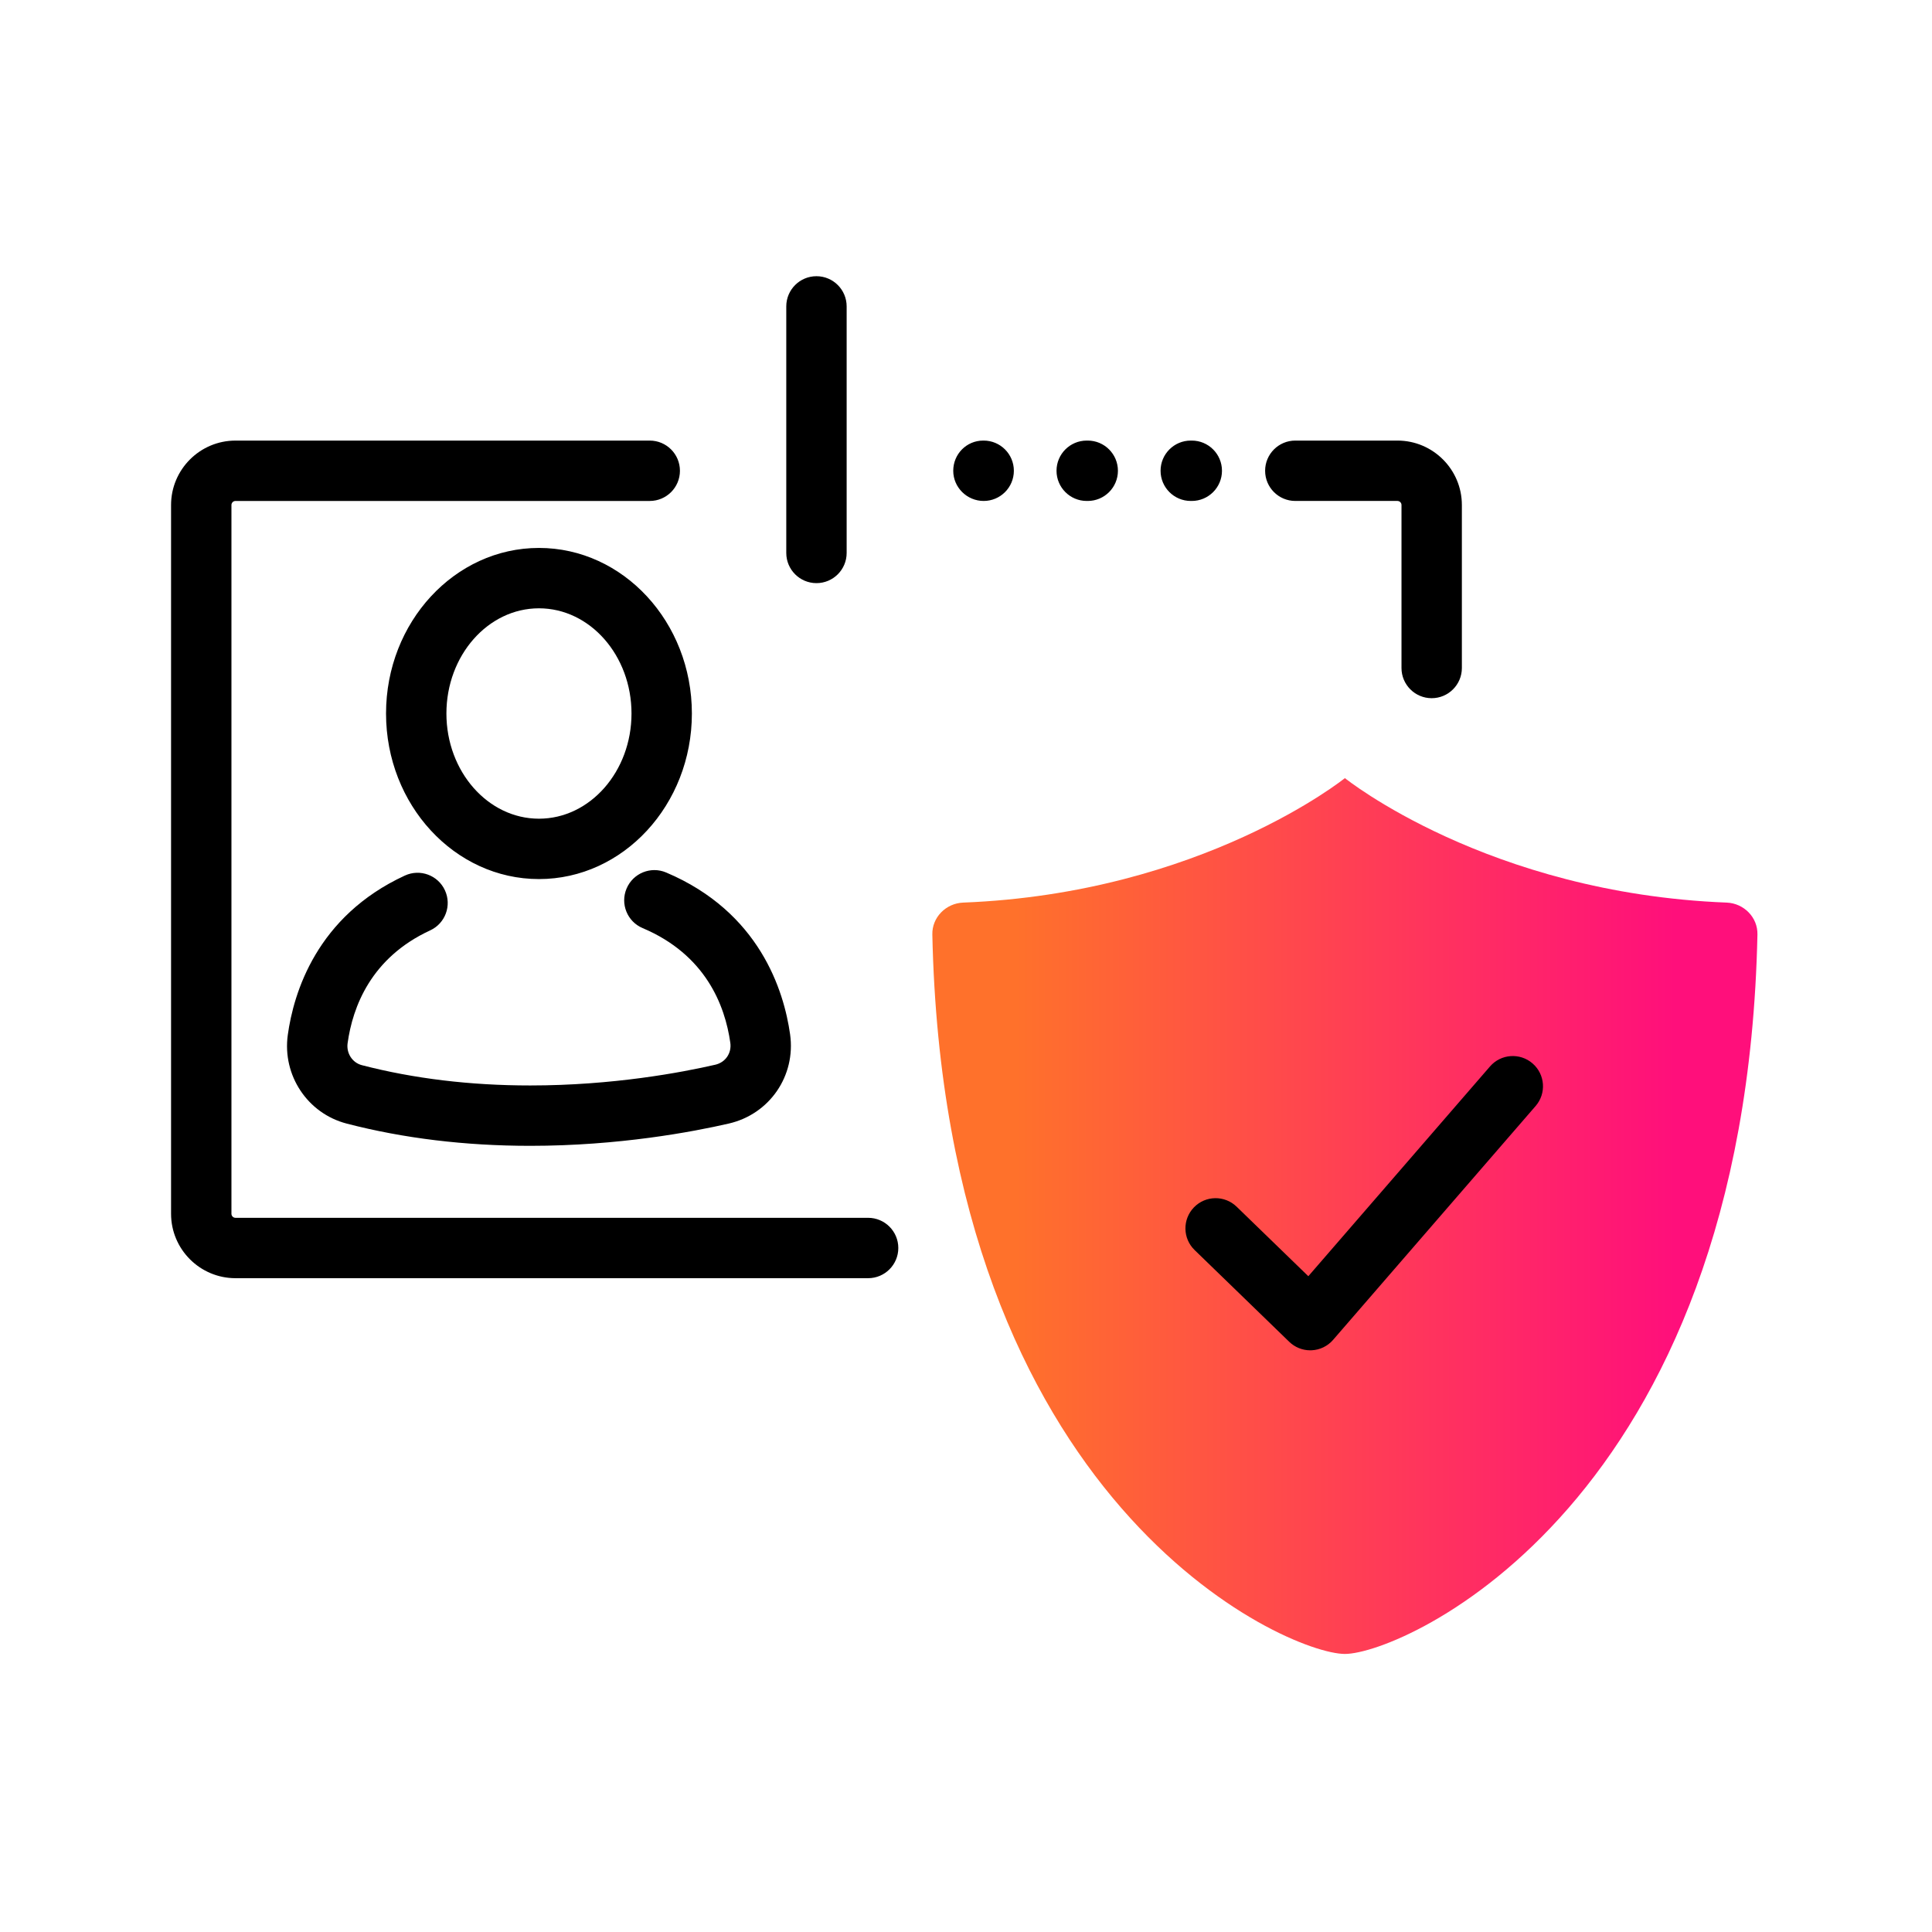
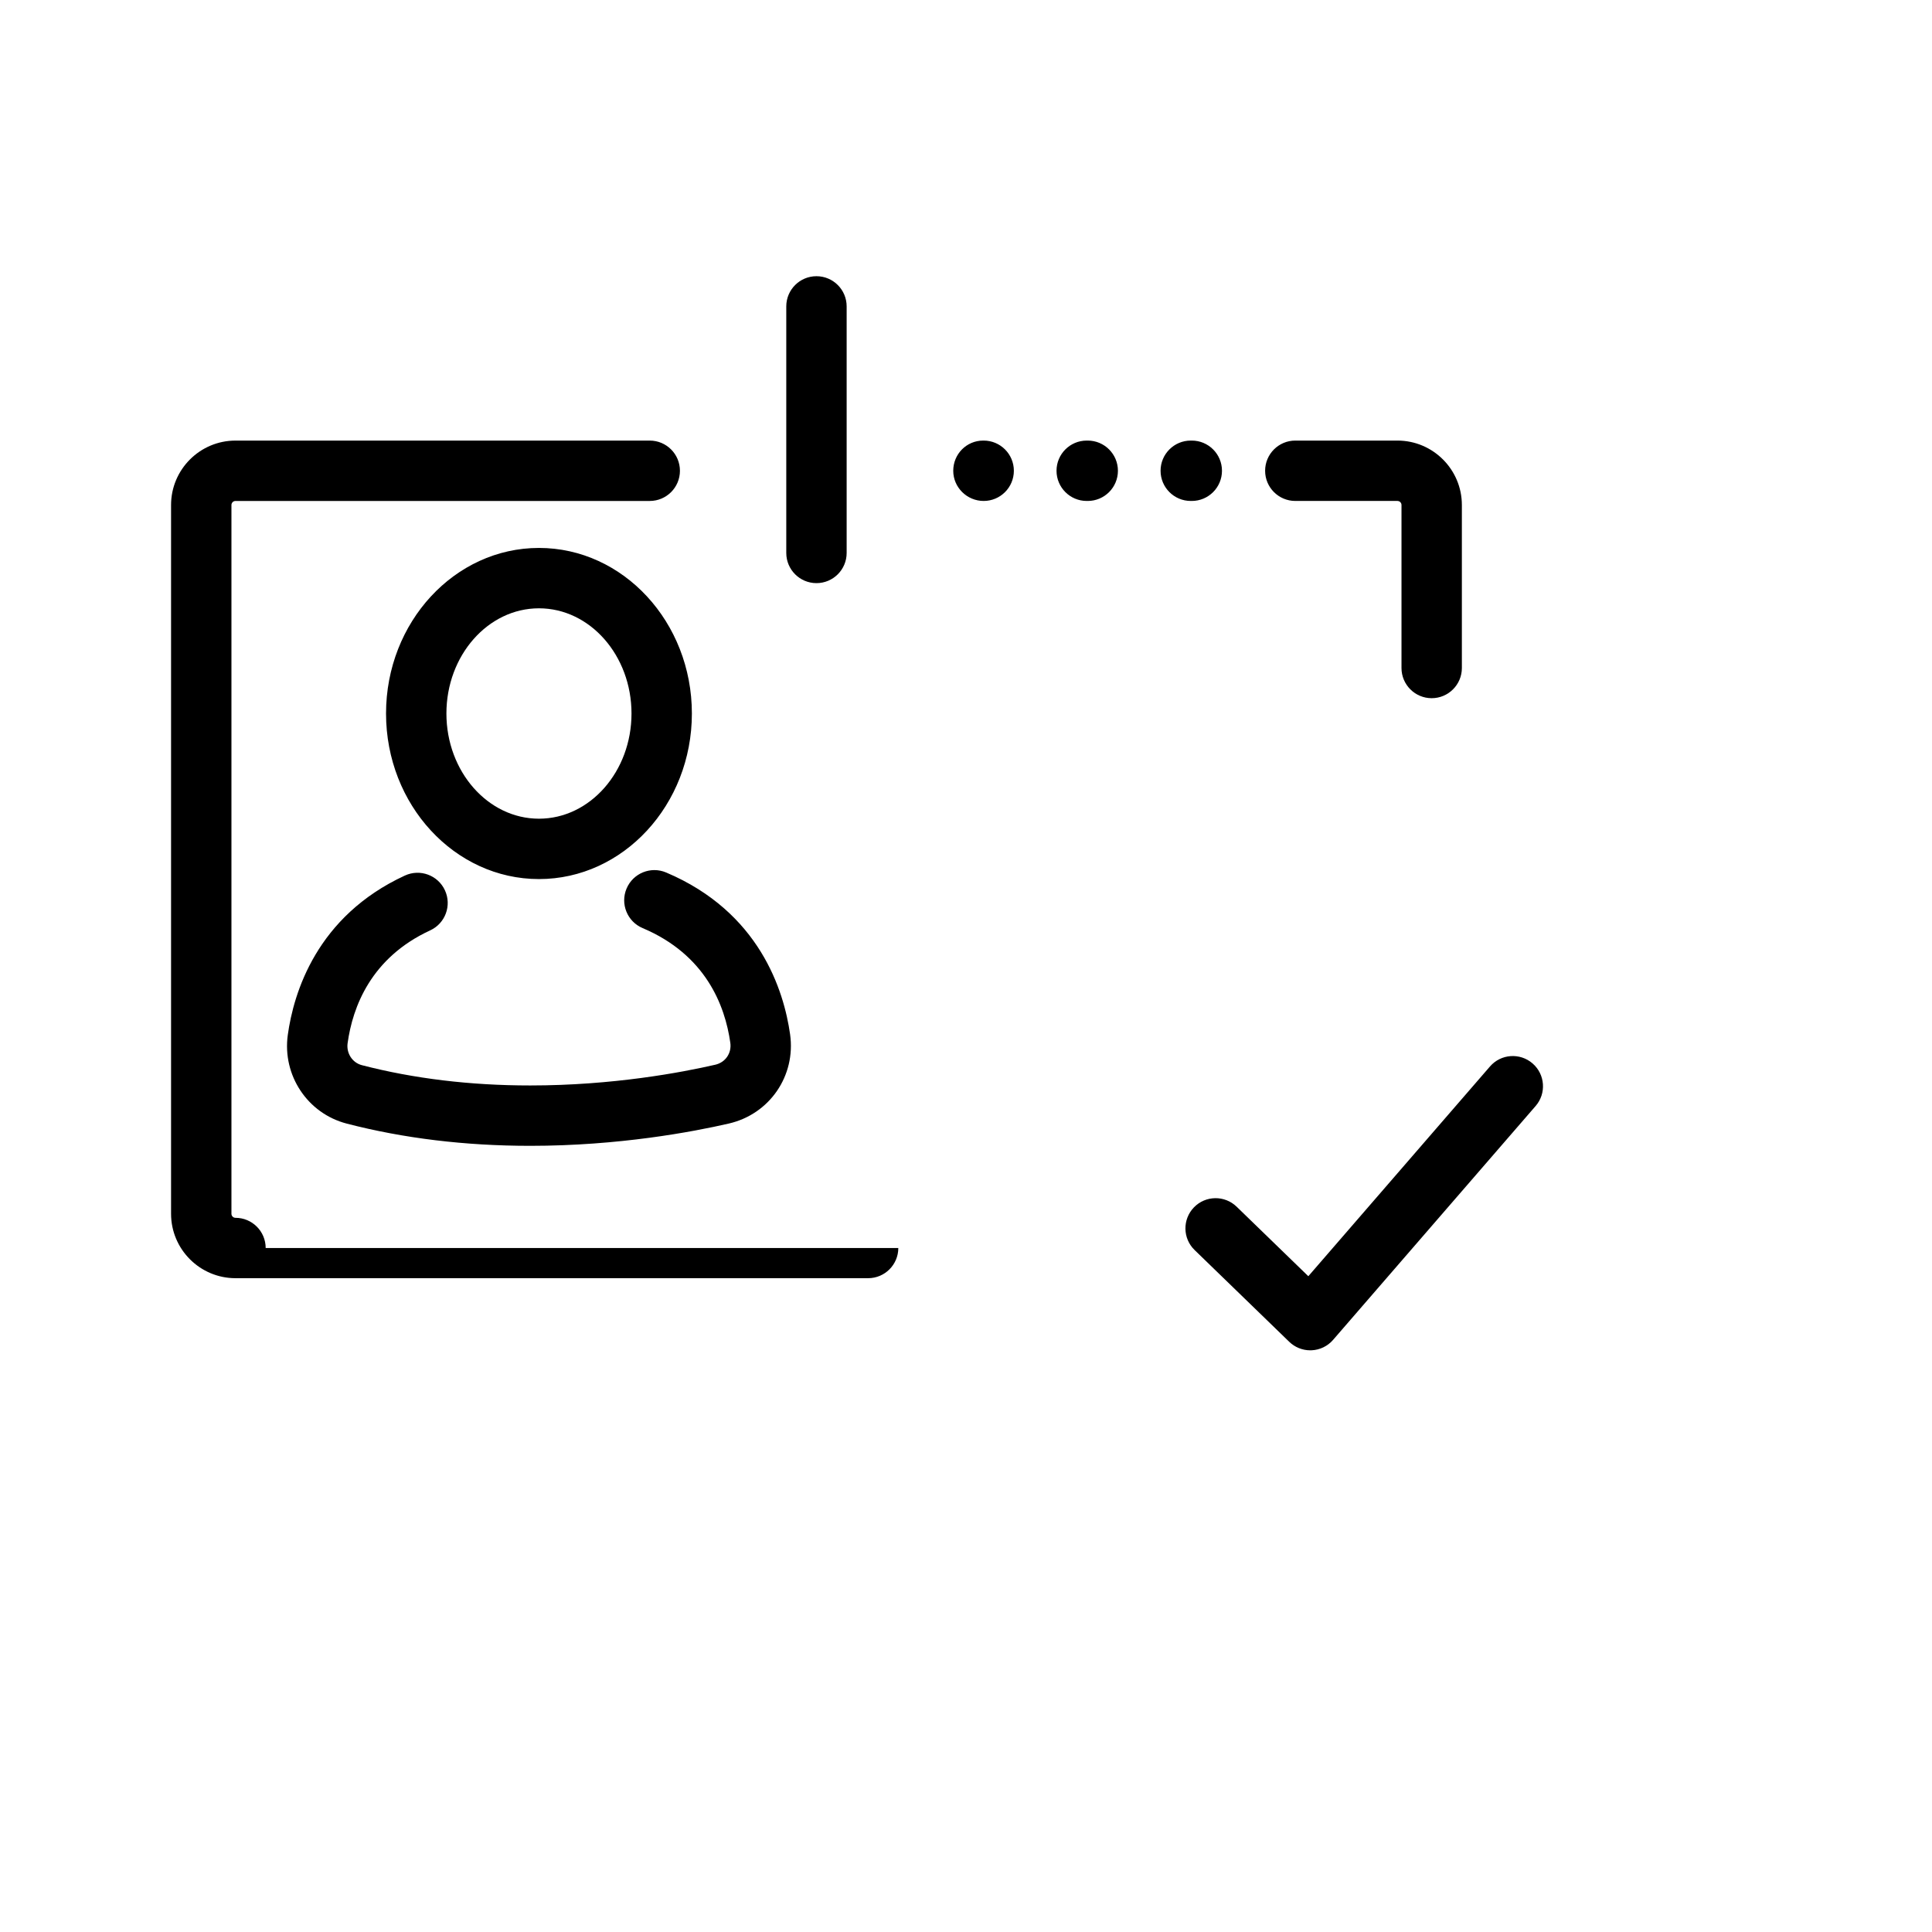
<svg xmlns="http://www.w3.org/2000/svg" id="Expressive_Outlined" viewBox="0 0 192 192">
  <defs>
    <style>.cls-1{fill:url(#Orange-to-pink-gradient);}.cls-1,.cls-2{stroke-width:0px;}</style>
    <linearGradient id="Orange-to-pink-gradient" x1="92.653" y1="120.848" x2="174.653" y2="120.848" gradientUnits="userSpaceOnUse">
      <stop offset=".1" stop-color="#ff712b" />
      <stop offset=".9" stop-color="#ff0f7b" />
    </linearGradient>
  </defs>
-   <path class="cls-1" d="m171.598,89.699c-23.741-.931-37.944-12.371-37.944-12.371,0,0-14.196,11.44-37.937,12.371-1.71.069-3.1,1.466-3.062,3.169,1.207,56.699,35.242,71.499,40.999,71.499s39.8-14.799,40.999-71.499c.038-1.703-1.352-3.1-3.054-3.169Z" />
-   <path class="cls-2" d="m89.273,124.025c0,1.657-1.343,3-3,3H23.402c-3.53,0-6.402-2.872-6.402-6.402V50.187c0-3.53,2.872-6.402,6.402-6.402h41.169c1.657,0,3,1.343,3,3s-1.343,3-3,3H23.402c-.222,0-.402.181-.402.402v70.436c0,.222.181.402.402.402h62.871c1.657,0,3,1.343,3,3Zm39.453-74.241h10.15c.223,0,.403.181.403.402v16.199c0,1.657,1.343,3,3,3s3-1.343,3-3v-16.199c0-3.53-2.872-6.402-6.403-6.402h-10.15c-1.657,0-3,1.343-3,3s1.343,3,3,3Zm-30.969-6h-.049c-1.657,0-2.976,1.343-2.976,3s1.367,3,3.024,3,3-1.343,3-3-1.343-3-3-3Zm10.341,0h-.102c-1.657,0-3,1.343-3,3s1.343,3,3,3h.102c1.657,0,3-1.343,3-3s-1.343-3-3-3Zm10.34,6c1.657,0,3-1.343,3-3s-1.343-3-3-3h-.102c-1.657,0-3,1.343-3,3s1.343,3,3,3h.102Zm-56.17,38.518c-.645,1.525.068,3.286,1.595,3.931,6.244,2.641,8.185,7.654,8.714,11.396.146,1.031-.481,1.948-1.491,2.181-3.345.77-10.181,2.062-18.392,2.062-5.949,0-11.579-.679-16.734-2.017-.944-.246-1.554-1.183-1.416-2.18.501-3.619,2.332-8.503,8.206-11.215,1.505-.694,2.161-2.477,1.467-3.981-.693-1.505-2.476-2.162-3.981-1.467-8.776,4.05-11.058,11.662-11.636,15.841-.554,4.012,1.962,7.798,5.852,8.808,5.647,1.467,11.785,2.21,18.242,2.21,8.805,0,16.145-1.388,19.737-2.215,4.054-.934,6.67-4.746,6.087-8.868-.611-4.319-3.023-12.15-12.319-16.081-1.523-.648-3.286.069-3.931,1.595Zm6.49-17.395c0,9.073-6.817,16.454-15.197,16.454s-15.197-7.381-15.197-16.454,6.817-16.454,15.197-16.454,15.197,7.381,15.197,16.454Zm-6,0c0-5.765-4.126-10.454-9.197-10.454s-9.197,4.689-9.197,10.454,4.126,10.454,9.197,10.454,9.197-4.689,9.197-10.454Zm18.381-12.956c1.657,0,3-1.343,3-3v-24.502c0-1.657-1.343-3-3-3s-3,1.343-3,3v24.502c0,1.657,1.343,3,3,3Zm71.164,47.73c-1.252-1.084-3.147-.95-4.231.304l-18.052,20.844-7.125-6.909c-1.19-1.153-3.09-1.125-4.242.065-1.153,1.19-1.125,3.089.065,4.242l9.404,9.119c.561.544,1.31.847,2.089.847.043,0,.087-.001.131-.003.824-.036,1.597-.409,2.137-1.033l20.129-23.243c1.085-1.252.949-3.147-.304-4.231Z" />
+   <path class="cls-2" d="m89.273,124.025c0,1.657-1.343,3-3,3H23.402c-3.53,0-6.402-2.872-6.402-6.402V50.187c0-3.53,2.872-6.402,6.402-6.402h41.169c1.657,0,3,1.343,3,3s-1.343,3-3,3H23.402c-.222,0-.402.181-.402.402v70.436c0,.222.181.402.402.402c1.657,0,3,1.343,3,3Zm39.453-74.241h10.15c.223,0,.403.181.403.402v16.199c0,1.657,1.343,3,3,3s3-1.343,3-3v-16.199c0-3.53-2.872-6.402-6.403-6.402h-10.15c-1.657,0-3,1.343-3,3s1.343,3,3,3Zm-30.969-6h-.049c-1.657,0-2.976,1.343-2.976,3s1.367,3,3.024,3,3-1.343,3-3-1.343-3-3-3Zm10.341,0h-.102c-1.657,0-3,1.343-3,3s1.343,3,3,3h.102c1.657,0,3-1.343,3-3s-1.343-3-3-3Zm10.34,6c1.657,0,3-1.343,3-3s-1.343-3-3-3h-.102c-1.657,0-3,1.343-3,3s1.343,3,3,3h.102Zm-56.17,38.518c-.645,1.525.068,3.286,1.595,3.931,6.244,2.641,8.185,7.654,8.714,11.396.146,1.031-.481,1.948-1.491,2.181-3.345.77-10.181,2.062-18.392,2.062-5.949,0-11.579-.679-16.734-2.017-.944-.246-1.554-1.183-1.416-2.18.501-3.619,2.332-8.503,8.206-11.215,1.505-.694,2.161-2.477,1.467-3.981-.693-1.505-2.476-2.162-3.981-1.467-8.776,4.05-11.058,11.662-11.636,15.841-.554,4.012,1.962,7.798,5.852,8.808,5.647,1.467,11.785,2.21,18.242,2.21,8.805,0,16.145-1.388,19.737-2.215,4.054-.934,6.67-4.746,6.087-8.868-.611-4.319-3.023-12.15-12.319-16.081-1.523-.648-3.286.069-3.931,1.595Zm6.49-17.395c0,9.073-6.817,16.454-15.197,16.454s-15.197-7.381-15.197-16.454,6.817-16.454,15.197-16.454,15.197,7.381,15.197,16.454Zm-6,0c0-5.765-4.126-10.454-9.197-10.454s-9.197,4.689-9.197,10.454,4.126,10.454,9.197,10.454,9.197-4.689,9.197-10.454Zm18.381-12.956c1.657,0,3-1.343,3-3v-24.502c0-1.657-1.343-3-3-3s-3,1.343-3,3v24.502c0,1.657,1.343,3,3,3Zm71.164,47.73c-1.252-1.084-3.147-.95-4.231.304l-18.052,20.844-7.125-6.909c-1.19-1.153-3.09-1.125-4.242.065-1.153,1.19-1.125,3.089.065,4.242l9.404,9.119c.561.544,1.31.847,2.089.847.043,0,.087-.001.131-.003.824-.036,1.597-.409,2.137-1.033l20.129-23.243c1.085-1.252.949-3.147-.304-4.231Z" />
</svg>